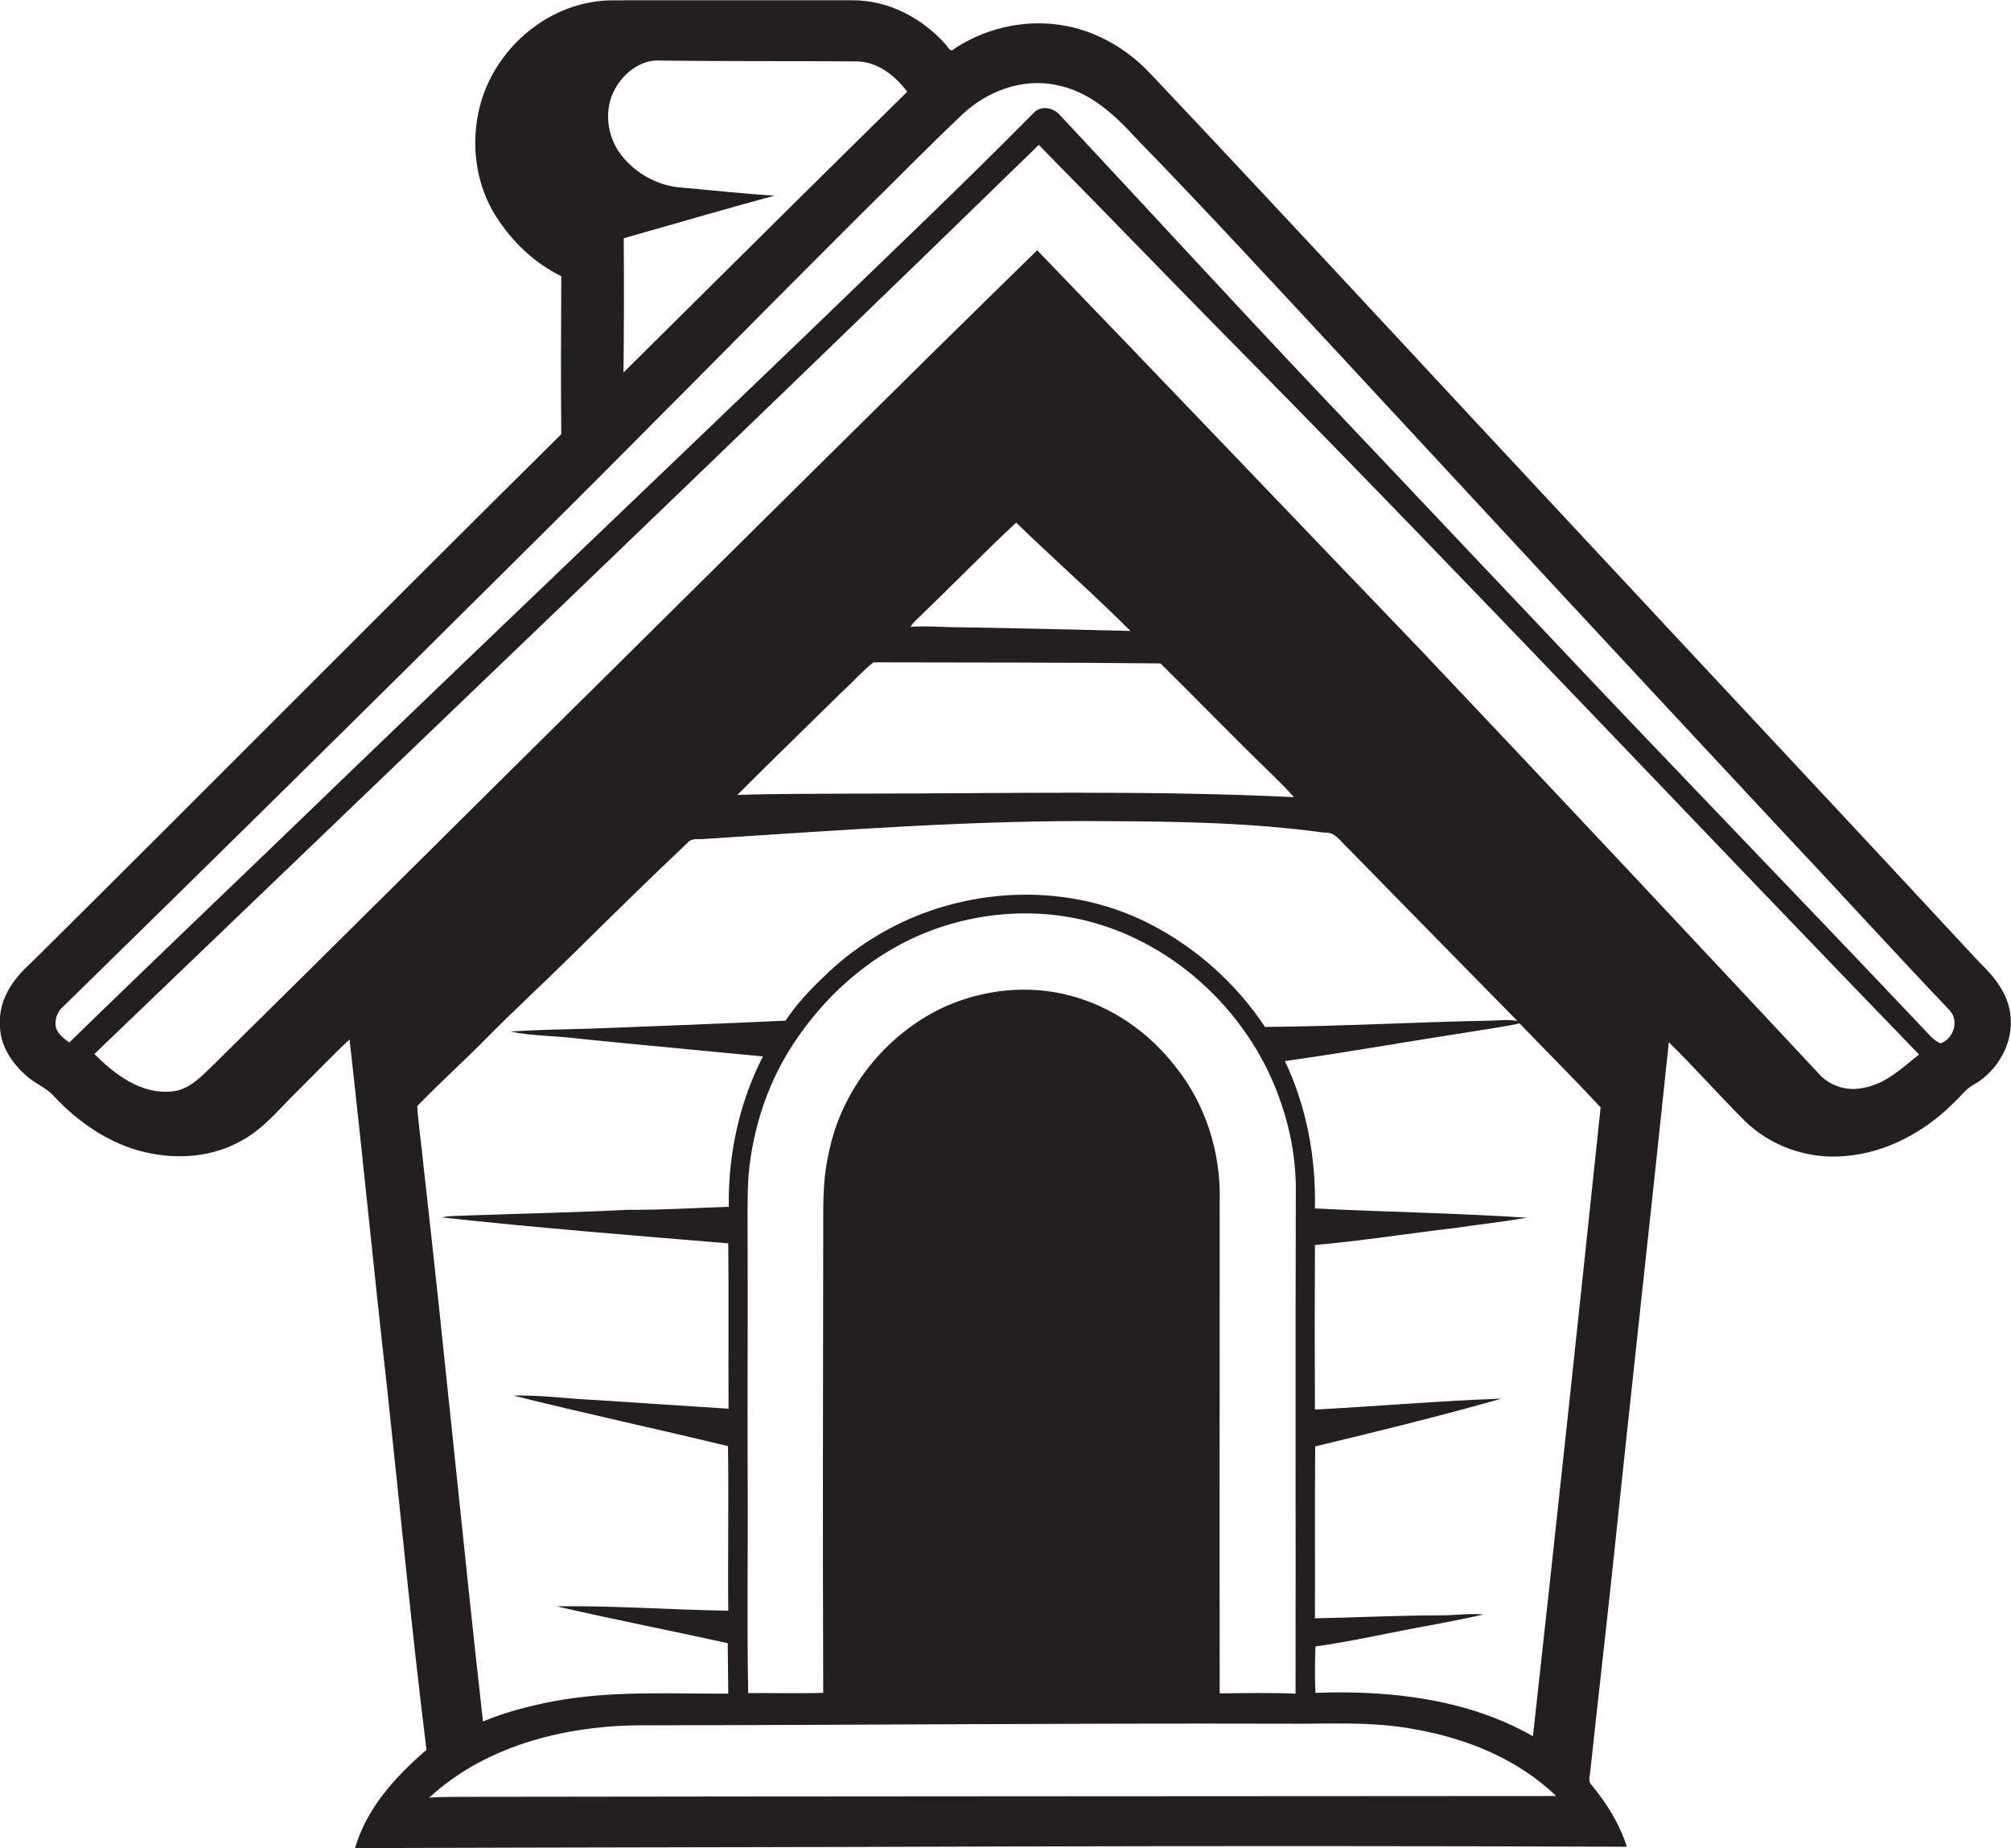
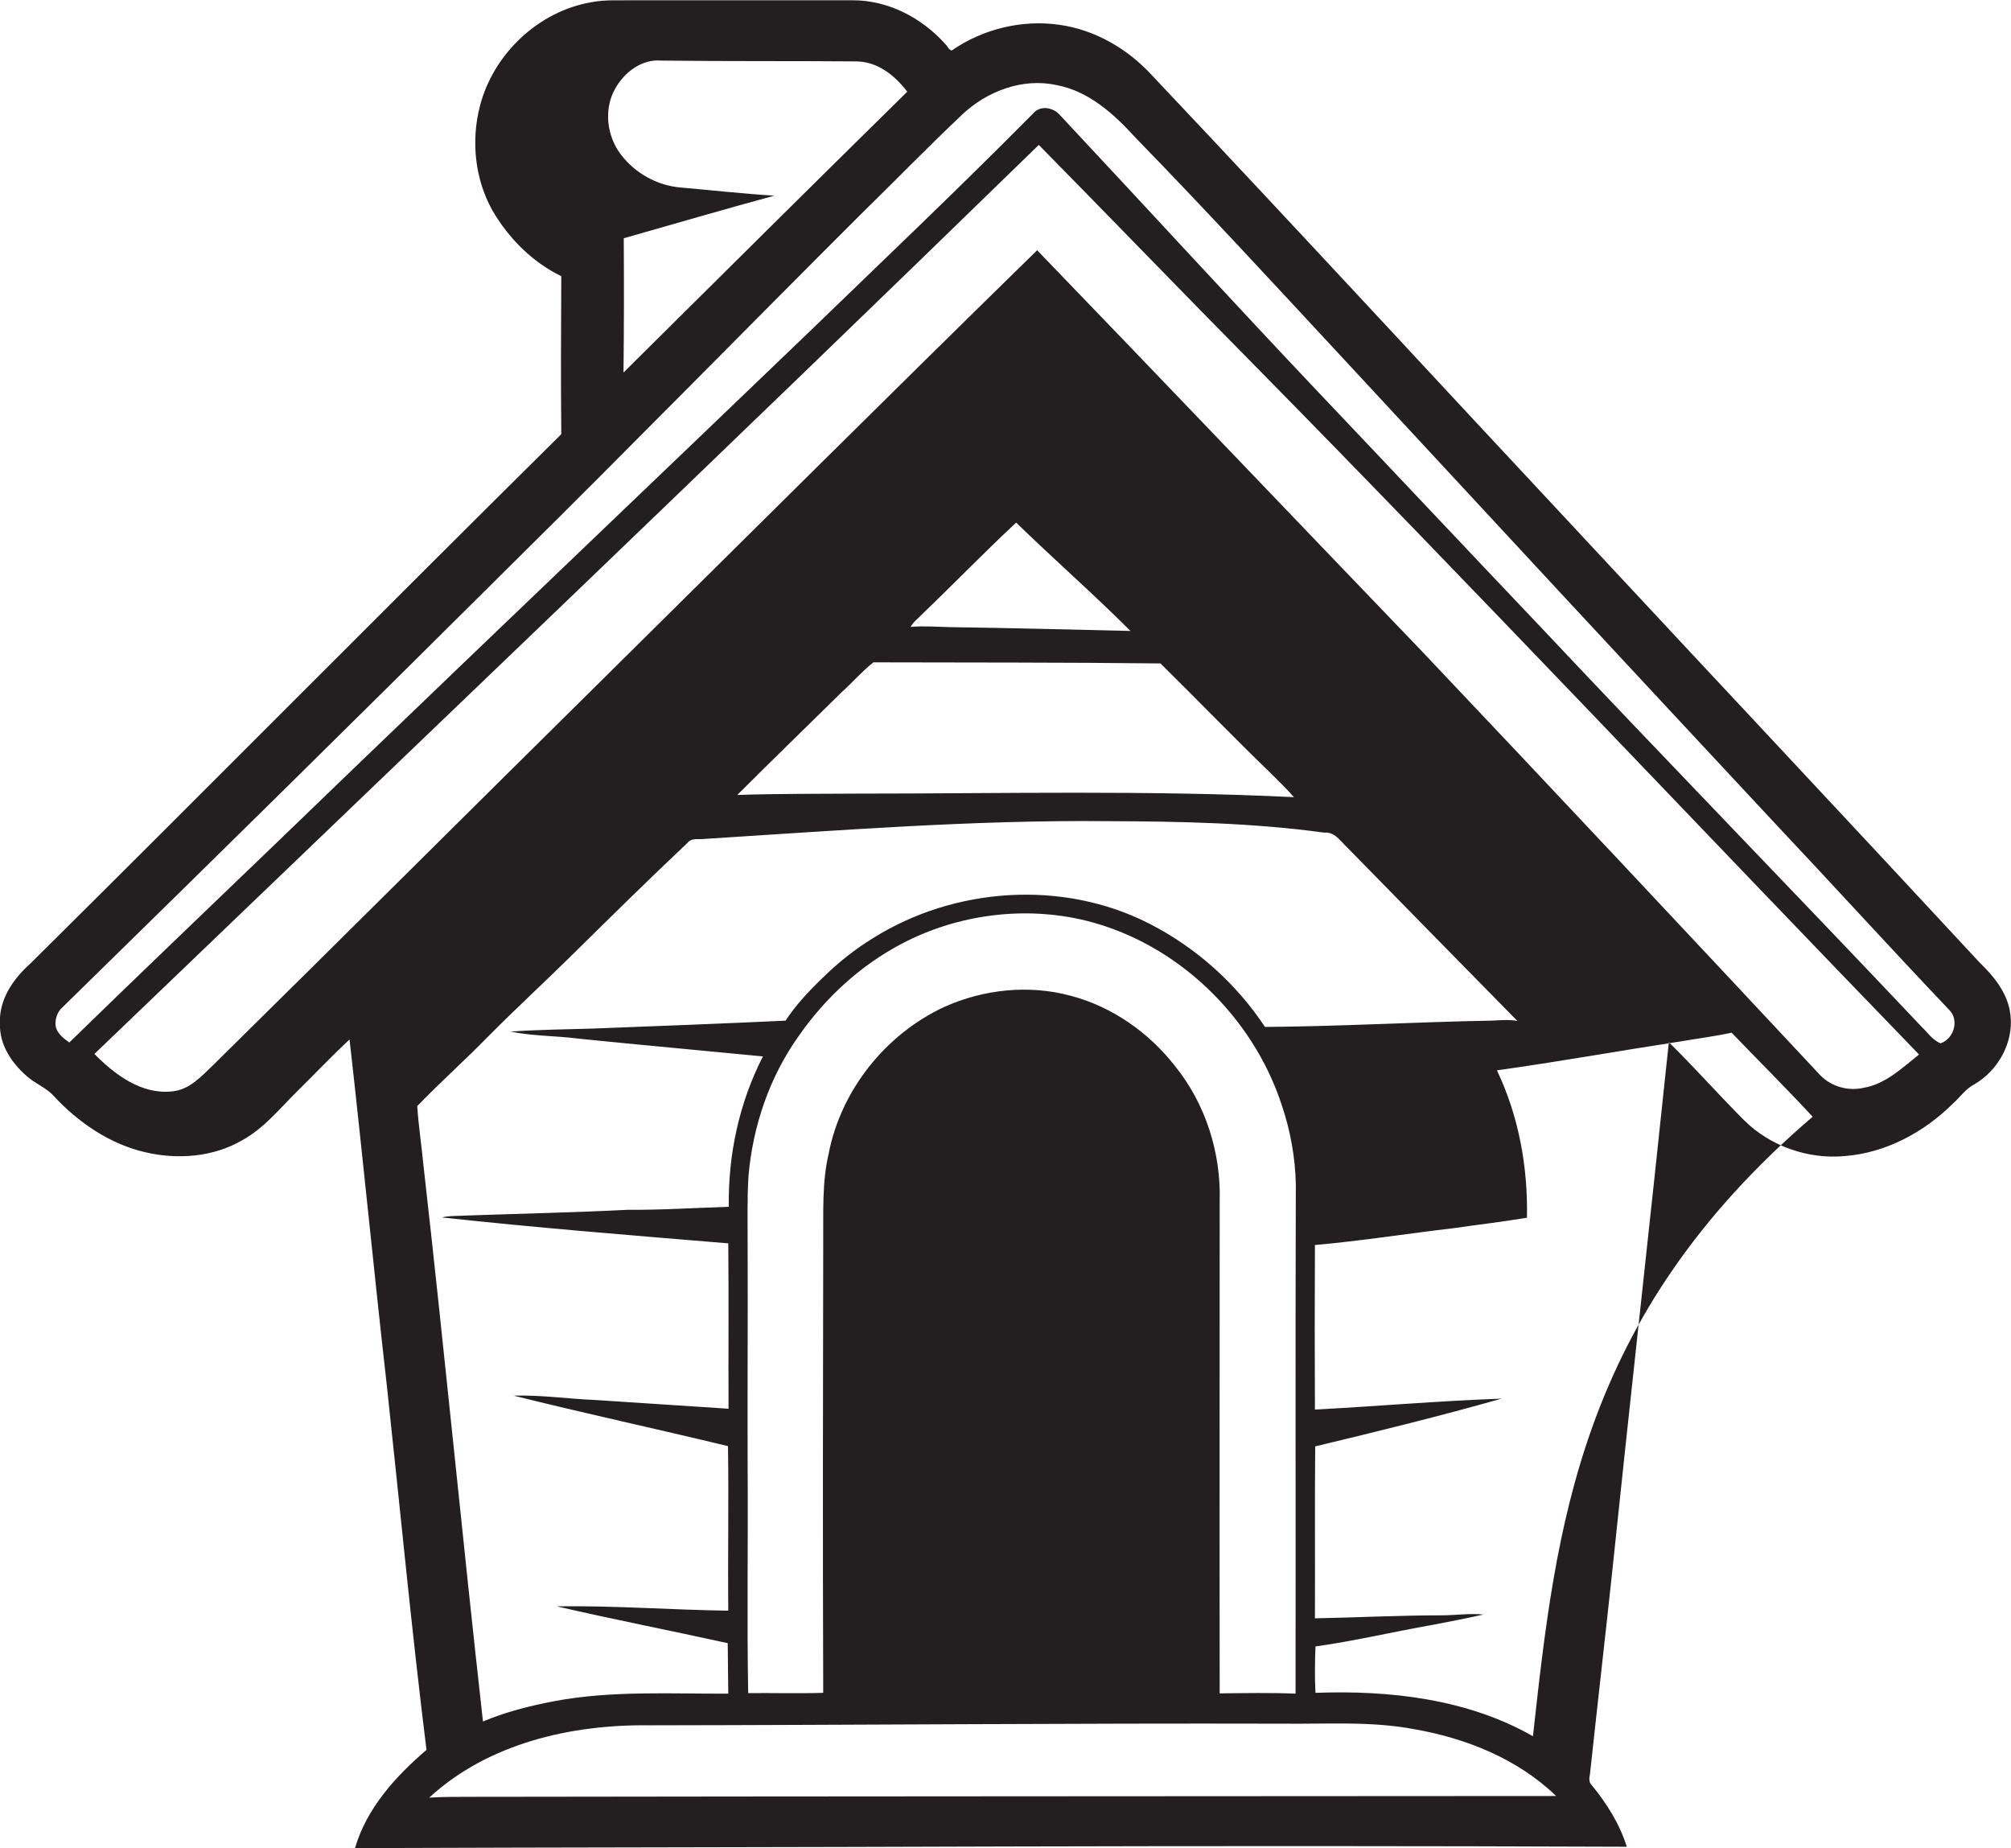
<svg xmlns="http://www.w3.org/2000/svg" version="1.1" id="Layer_1" x="0px" y="0px" viewBox="0 0 737 677.2" style="enable-background:new 0 0 737 677.2;" xml:space="preserve">
  <style type="text/css">
	.st0{fill:#231F20;}
</style>
-   <path class="st0" d="M736.8,372c-0.8-7.8-5.9-14.1-11.3-19.3c-48.1-51.9-96.5-103.4-144.7-155.2c-53-56.7-105.6-113.8-158.9-170.2  c-8.8-9.5-20.7-16.4-33.6-18.2c-13.7-2-28.1,1.5-39.5,9.4c-1.2-0.3-1.6-1.7-2.4-2.4c-8.6-9.6-21-16.1-34.1-16c-26.7,0-53.3,0-80,0  c-5.2,0.1-10.4-0.3-15.5,0.7c-19.5,3.3-36,19-40.9,38c-3.3,12.7-1.9,26.7,4.5,38.2c5.9,10.2,14.6,19,25.3,24.2  c-0.1,19.3-0.2,38.6,0,57.9C140.6,223.5,76.2,288.6,11.2,353C4.9,358.6-0.5,366.3,0,375.1c-0.3,7.6,4.3,14.5,9.9,19.3  c3,2.7,7,4.1,9.8,7.2c9,9.7,20.5,17.6,33.5,20.6c11.9,2.8,25,1.8,35.6-4.4c8-4.4,13.7-11.6,20.1-17.9s12.6-12.9,19.2-19  c4.8,42.3,8.9,84.8,13.7,127.1c4.8,44.4,9,88.9,14.5,133.2c-11.3,9.7-21.9,21.3-26.2,36c79.7-0.3,159.4-0.3,239.1-0.6  c75.7-0.2,151.3-0.2,227,0.1c-2.6-8.3-7.3-15.8-12.8-22.5c-1.2-1.1-1-2.7-0.7-4.1c2.6-24.3,5.4-48.5,8-72.8  c6.8-65.2,14.1-130.3,20.9-195.4c9.4,9.2,18.2,19.2,27.5,28.5c9.6,9.6,23.6,14.5,37.1,13.2c15-1.2,28.9-8.7,39.5-19.2  c2.6-2.3,4.6-5.4,7.9-7.1C732.2,392.3,738,382.1,736.8,372z M225.5,32.4c3.3-5.9,9.7-10.8,16.7-10.2c24,0.3,47.9,0.1,71.9,0.3  c7.7,0.2,13.9,5.2,18.4,11.1c-34.8,34.2-69.4,68.6-104,102.9c0.2-16.4,0.2-32.8,0.1-49.2c18.4-5.2,36.7-10.6,55.2-15.6  c-11.5-0.7-23-2-34.4-3c-8.5-0.7-16.6-5.2-21.8-12C222.3,49.8,221.2,39.9,225.5,32.4z M155.2,427.1c-0.7-7.3-1.8-14.5-2.3-21.8  c8.4-8.7,17.5-16.8,26-25.5c10.3-10.4,21-20.2,31.4-30.5c13.8-13.6,27.6-27.2,41.7-40.5c1.5-1.9,4.1-1.1,6.2-1.4  c49.3-3.1,98.6-7,148-6.5c26.4,0.1,52.9,0.6,79.1,4.2c3.9-0.4,6,3.2,8.5,5.5c20.8,21.2,41.5,42.4,62.3,63.5  c-3.3-0.6-6.5-0.2-9.8-0.1c-27.6,0.5-55.1,2.1-82.7,2.3c-10.6-16-25.4-29.2-42.5-37.9c-31.6-16.1-71.3-13.4-101.2,5.4  c-6.7,4.1-12.8,9-18.4,14.5c-5,4.8-9.8,9.9-13.6,15.7c-23.6,1.1-47.1,2-70.7,2.9c-10,0.3-20.1,0.4-30.1,1.1c8.2,1.7,16.7,1.5,25,2.6  c22.5,2.3,45,4.3,67.5,6.5c-8.7,17-12.8,36-12.5,55.1c-12.3,0.4-24.6,1.2-36.9,1.1c-19.7,1-39.4,1.4-59.1,2.1  c-3.1,0.2-6.2,0-9.2,0.7c34.9,3.8,70,6.6,105,9.5c0.2,20.2,0,40.4,0.1,60.6c-16.3-1.1-32.5-2.1-48.8-3.2c-10-0.4-20-1.9-30-1.6  c26.1,6.5,52.5,12.2,78.6,18.5c0.3,20.1-0.1,40.2,0.1,60.3c-21-0.3-41.9-1.9-62.9-1.6c20.8,4.8,41.8,8.9,62.7,13.5  c0.1,6.2,0.1,12.3,0.2,18.5c-21.4,0.1-42.9-1.2-64,2.8c-8.8,1.7-17.6,3.9-25.9,7.4C169.4,563,162.9,495,155.2,427.1z M425.3,243.1  c13.7,13.5,27.1,27.4,41,40.8c2.7,2.7,5.4,5.3,7.9,8.2c-53.3-2.6-106.7-1.3-160.1-1.3c-14.6,0.1-29.3,0-43.9,0.5  c12.7-12.7,25.6-25.2,38.4-37.8c3.9-3.5,7.4-7.6,11.5-10.8C355.3,242.8,390.3,242.7,425.3,243.1z M333.7,229.7  c1.1-1.9,2.9-3.2,4.4-4.8c11.5-11,22.6-22.5,34.3-33.4c13.8,13.4,28.3,26.1,41.9,39.7c-22-0.5-44-1.1-66.1-1.4  C343.4,229.7,338.5,229.3,333.7,229.7z M474.8,620.6c-9.3-0.4-18.5-0.2-27.8-0.1c-0.1-60.1,0-120.3,0-180.4  c0.5-17.7-5.2-35.7-16.4-49.5c-9.6-12.3-23-21.7-38.1-25.7c-15.4-4.2-32.1-2.4-46.5,4.1c-21.5,10-37.8,30.5-42.3,53.7  c-2.5,10.6-1.9,21.6-2,32.4c-0.1,55.1-0.2,110.2,0,165.2c-9.2,0.3-18.4,0-27.5,0.1c-0.5-27.5,0-54.9-0.2-82.4c-0.1-27,0.1-54,0-81  c0-8.7-0.2-17.4,0.3-26c1.6-18.4,7.7-36.4,18.5-51.5c9.7-13.9,22.5-25.7,37.5-33.6c20.6-10.9,45.3-14.1,67.9-8.5  c33.2,8.3,60.9,35,71.5,67.4c3.2,9.4,5,19.3,5.2,29.2C474.7,496.3,474.9,558.4,474.8,620.6z M172.1,658.4c-4.9,0-9.9,0-14.8,0.3  c21.6-19.9,52.1-26.9,80.8-26.5c77.3-0.1,154.6-0.8,232-0.6c16,0.2,32.2-1,48.1,2c19.1,3.3,38,10.9,52.1,24.5  C437.7,658.2,304.9,658.2,172.1,658.4z M561.8,636.2c-24-13.7-52.5-16.9-79.7-15.9c-0.3-5.7-0.2-11.3,0-17c14.4-2,28.6-5.4,42.9-7.9  c6.2-1.2,12.5-2.4,18.7-3.8c-5.2-0.5-10.3,0.3-15.5,0.3c-15.4,0-30.8,0.8-46.3,1.1c0.1-21-0.1-42,0.1-63  c22.9-5.5,45.7-11.1,68.3-17.5c-22.8,0.8-45.6,2.8-68.4,4c-0.1-20.1-0.1-40.2,0-60.3c17.1-1.5,34-4.2,51.1-6.2  c8.9-1.3,17.8-2.3,26.6-3.8c-25.9-1.7-51.8-2.1-77.7-3.4c0.4-18.5-3-37.2-11-54c22.3-3.1,44.5-7.1,66.7-10.5  c6.4-1.1,12.9-1.9,19.3-3.3c9.9,10.3,20,20.3,29.7,30.8C578.5,482.7,570.3,559.5,561.8,636.2z M683,398.6  c-5.7,1.3-11.8-0.4-15.9-4.6c-48.8-52.2-97.6-104.3-146.7-156.1c-46.8-48.7-93.4-97.6-140.3-146.2c-53,51.8-105.5,104.1-158.2,156.2  c-48,47.4-95.7,95-143.7,142.3c-4.3,4.1-8.7,9.1-15,9.7c-11.3,1.3-21.1-6.1-28.6-13.7C150.1,275.3,266,164.8,380.7,53.1  c26.4,26.8,52.5,53.9,78.9,80.6c82.1,83.4,162.3,168.6,243.7,252.7C697.1,391.3,691.1,397.2,683,398.6z M711.2,382.3  c-2.9-1.1-4.8-4-7-6.1c-46.5-49.2-93.7-97.7-140.1-147c-26.8-28.2-53.4-56.5-80.2-84.7c-32.1-33.9-63.7-68.4-95.6-102.5  c-2.5-2.7-7.1-3.5-9.7-0.4c-27.5,27.8-55.9,54.7-84,81.9c-54.9,52.7-110,105.2-164.9,158C95,315.1,60,348.3,25.4,382  c-2.1-1.5-4.5-3.3-5-6c-0.3-2.6,0.6-5.3,2.6-7c55.1-53.9,110-108,164.7-162.4c42.9-42.4,85.1-85.5,127.8-128.1  c12.3-12,24.3-24.4,36.8-36.2c9.1-8.8,22.4-13.9,35-11.1c11.7,2.2,21,10.6,28.8,19.2c25.8,26.5,50.9,53.8,76.1,80.9  c52.7,56.9,105.5,113.8,158.4,170.5c21.4,22.7,42.4,45.8,63.8,68.3C718.1,373.8,716.1,380.6,711.2,382.3z" />
+   <path class="st0" d="M736.8,372c-0.8-7.8-5.9-14.1-11.3-19.3c-48.1-51.9-96.5-103.4-144.7-155.2c-53-56.7-105.6-113.8-158.9-170.2  c-8.8-9.5-20.7-16.4-33.6-18.2c-13.7-2-28.1,1.5-39.5,9.4c-1.2-0.3-1.6-1.7-2.4-2.4c-8.6-9.6-21-16.1-34.1-16c-26.7,0-53.3,0-80,0  c-5.2,0.1-10.4-0.3-15.5,0.7c-19.5,3.3-36,19-40.9,38c-3.3,12.7-1.9,26.7,4.5,38.2c5.9,10.2,14.6,19,25.3,24.2  c-0.1,19.3-0.2,38.6,0,57.9C140.6,223.5,76.2,288.6,11.2,353C4.9,358.6-0.5,366.3,0,375.1c-0.3,7.6,4.3,14.5,9.9,19.3  c3,2.7,7,4.1,9.8,7.2c9,9.7,20.5,17.6,33.5,20.6c11.9,2.8,25,1.8,35.6-4.4c8-4.4,13.7-11.6,20.1-17.9s12.6-12.9,19.2-19  c4.8,42.3,8.9,84.8,13.7,127.1c4.8,44.4,9,88.9,14.5,133.2c-11.3,9.7-21.9,21.3-26.2,36c79.7-0.3,159.4-0.3,239.1-0.6  c75.7-0.2,151.3-0.2,227,0.1c-2.6-8.3-7.3-15.8-12.8-22.5c-1.2-1.1-1-2.7-0.7-4.1c2.6-24.3,5.4-48.5,8-72.8  c6.8-65.2,14.1-130.3,20.9-195.4c9.4,9.2,18.2,19.2,27.5,28.5c9.6,9.6,23.6,14.5,37.1,13.2c15-1.2,28.9-8.7,39.5-19.2  c2.6-2.3,4.6-5.4,7.9-7.1C732.2,392.3,738,382.1,736.8,372z M225.5,32.4c3.3-5.9,9.7-10.8,16.7-10.2c24,0.3,47.9,0.1,71.9,0.3  c7.7,0.2,13.9,5.2,18.4,11.1c-34.8,34.2-69.4,68.6-104,102.9c0.2-16.4,0.2-32.8,0.1-49.2c18.4-5.2,36.7-10.6,55.2-15.6  c-11.5-0.7-23-2-34.4-3c-8.5-0.7-16.6-5.2-21.8-12C222.3,49.8,221.2,39.9,225.5,32.4z M155.2,427.1c-0.7-7.3-1.8-14.5-2.3-21.8  c8.4-8.7,17.5-16.8,26-25.5c10.3-10.4,21-20.2,31.4-30.5c13.8-13.6,27.6-27.2,41.7-40.5c1.5-1.9,4.1-1.1,6.2-1.4  c49.3-3.1,98.6-7,148-6.5c26.4,0.1,52.9,0.6,79.1,4.2c3.9-0.4,6,3.2,8.5,5.5c20.8,21.2,41.5,42.4,62.3,63.5  c-3.3-0.6-6.5-0.2-9.8-0.1c-27.6,0.5-55.1,2.1-82.7,2.3c-10.6-16-25.4-29.2-42.5-37.9c-31.6-16.1-71.3-13.4-101.2,5.4  c-6.7,4.1-12.8,9-18.4,14.5c-5,4.8-9.8,9.9-13.6,15.7c-23.6,1.1-47.1,2-70.7,2.9c-10,0.3-20.1,0.4-30.1,1.1c8.2,1.7,16.7,1.5,25,2.6  c22.5,2.3,45,4.3,67.5,6.5c-8.7,17-12.8,36-12.5,55.1c-12.3,0.4-24.6,1.2-36.9,1.1c-19.7,1-39.4,1.4-59.1,2.1  c-3.1,0.2-6.2,0-9.2,0.7c34.9,3.8,70,6.6,105,9.5c0.2,20.2,0,40.4,0.1,60.6c-16.3-1.1-32.5-2.1-48.8-3.2c-10-0.4-20-1.9-30-1.6  c26.1,6.5,52.5,12.2,78.6,18.5c0.3,20.1-0.1,40.2,0.1,60.3c-21-0.3-41.9-1.9-62.9-1.6c20.8,4.8,41.8,8.9,62.7,13.5  c0.1,6.2,0.1,12.3,0.2,18.5c-21.4,0.1-42.9-1.2-64,2.8c-8.8,1.7-17.6,3.9-25.9,7.4C169.4,563,162.9,495,155.2,427.1z M425.3,243.1  c13.7,13.5,27.1,27.4,41,40.8c2.7,2.7,5.4,5.3,7.9,8.2c-53.3-2.6-106.7-1.3-160.1-1.3c-14.6,0.1-29.3,0-43.9,0.5  c12.7-12.7,25.6-25.2,38.4-37.8c3.9-3.5,7.4-7.6,11.5-10.8C355.3,242.8,390.3,242.7,425.3,243.1z M333.7,229.7  c1.1-1.9,2.9-3.2,4.4-4.8c11.5-11,22.6-22.5,34.3-33.4c13.8,13.4,28.3,26.1,41.9,39.7c-22-0.5-44-1.1-66.1-1.4  C343.4,229.7,338.5,229.3,333.7,229.7z M474.8,620.6c-9.3-0.4-18.5-0.2-27.8-0.1c-0.1-60.1,0-120.3,0-180.4  c0.5-17.7-5.2-35.7-16.4-49.5c-9.6-12.3-23-21.7-38.1-25.7c-15.4-4.2-32.1-2.4-46.5,4.1c-21.5,10-37.8,30.5-42.3,53.7  c-2.5,10.6-1.9,21.6-2,32.4c-0.1,55.1-0.2,110.2,0,165.2c-9.2,0.3-18.4,0-27.5,0.1c-0.5-27.5,0-54.9-0.2-82.4c-0.1-27,0.1-54,0-81  c0-8.7-0.2-17.4,0.3-26c1.6-18.4,7.7-36.4,18.5-51.5c9.7-13.9,22.5-25.7,37.5-33.6c20.6-10.9,45.3-14.1,67.9-8.5  c33.2,8.3,60.9,35,71.5,67.4c3.2,9.4,5,19.3,5.2,29.2C474.7,496.3,474.9,558.4,474.8,620.6z M172.1,658.4c-4.9,0-9.9,0-14.8,0.3  c21.6-19.9,52.1-26.9,80.8-26.5c77.3-0.1,154.6-0.8,232-0.6c16,0.2,32.2-1,48.1,2c19.1,3.3,38,10.9,52.1,24.5  C437.7,658.2,304.9,658.2,172.1,658.4z M561.8,636.2c-24-13.7-52.5-16.9-79.7-15.9c-0.3-5.7-0.2-11.3,0-17c14.4-2,28.6-5.4,42.9-7.9  c6.2-1.2,12.5-2.4,18.7-3.8c-5.2-0.5-10.3,0.3-15.5,0.3c-15.4,0-30.8,0.8-46.3,1.1c0.1-21-0.1-42,0.1-63  c22.9-5.5,45.7-11.1,68.3-17.5c-22.8,0.8-45.6,2.8-68.4,4c-0.1-20.1-0.1-40.2,0-60.3c17.1-1.5,34-4.2,51.1-6.2  c8.9-1.3,17.8-2.3,26.6-3.8c0.4-18.5-3-37.2-11-54c22.3-3.1,44.5-7.1,66.7-10.5  c6.4-1.1,12.9-1.9,19.3-3.3c9.9,10.3,20,20.3,29.7,30.8C578.5,482.7,570.3,559.5,561.8,636.2z M683,398.6  c-5.7,1.3-11.8-0.4-15.9-4.6c-48.8-52.2-97.6-104.3-146.7-156.1c-46.8-48.7-93.4-97.6-140.3-146.2c-53,51.8-105.5,104.1-158.2,156.2  c-48,47.4-95.7,95-143.7,142.3c-4.3,4.1-8.7,9.1-15,9.7c-11.3,1.3-21.1-6.1-28.6-13.7C150.1,275.3,266,164.8,380.7,53.1  c26.4,26.8,52.5,53.9,78.9,80.6c82.1,83.4,162.3,168.6,243.7,252.7C697.1,391.3,691.1,397.2,683,398.6z M711.2,382.3  c-2.9-1.1-4.8-4-7-6.1c-46.5-49.2-93.7-97.7-140.1-147c-26.8-28.2-53.4-56.5-80.2-84.7c-32.1-33.9-63.7-68.4-95.6-102.5  c-2.5-2.7-7.1-3.5-9.7-0.4c-27.5,27.8-55.9,54.7-84,81.9c-54.9,52.7-110,105.2-164.9,158C95,315.1,60,348.3,25.4,382  c-2.1-1.5-4.5-3.3-5-6c-0.3-2.6,0.6-5.3,2.6-7c55.1-53.9,110-108,164.7-162.4c42.9-42.4,85.1-85.5,127.8-128.1  c12.3-12,24.3-24.4,36.8-36.2c9.1-8.8,22.4-13.9,35-11.1c11.7,2.2,21,10.6,28.8,19.2c25.8,26.5,50.9,53.8,76.1,80.9  c52.7,56.9,105.5,113.8,158.4,170.5c21.4,22.7,42.4,45.8,63.8,68.3C718.1,373.8,716.1,380.6,711.2,382.3z" />
</svg>